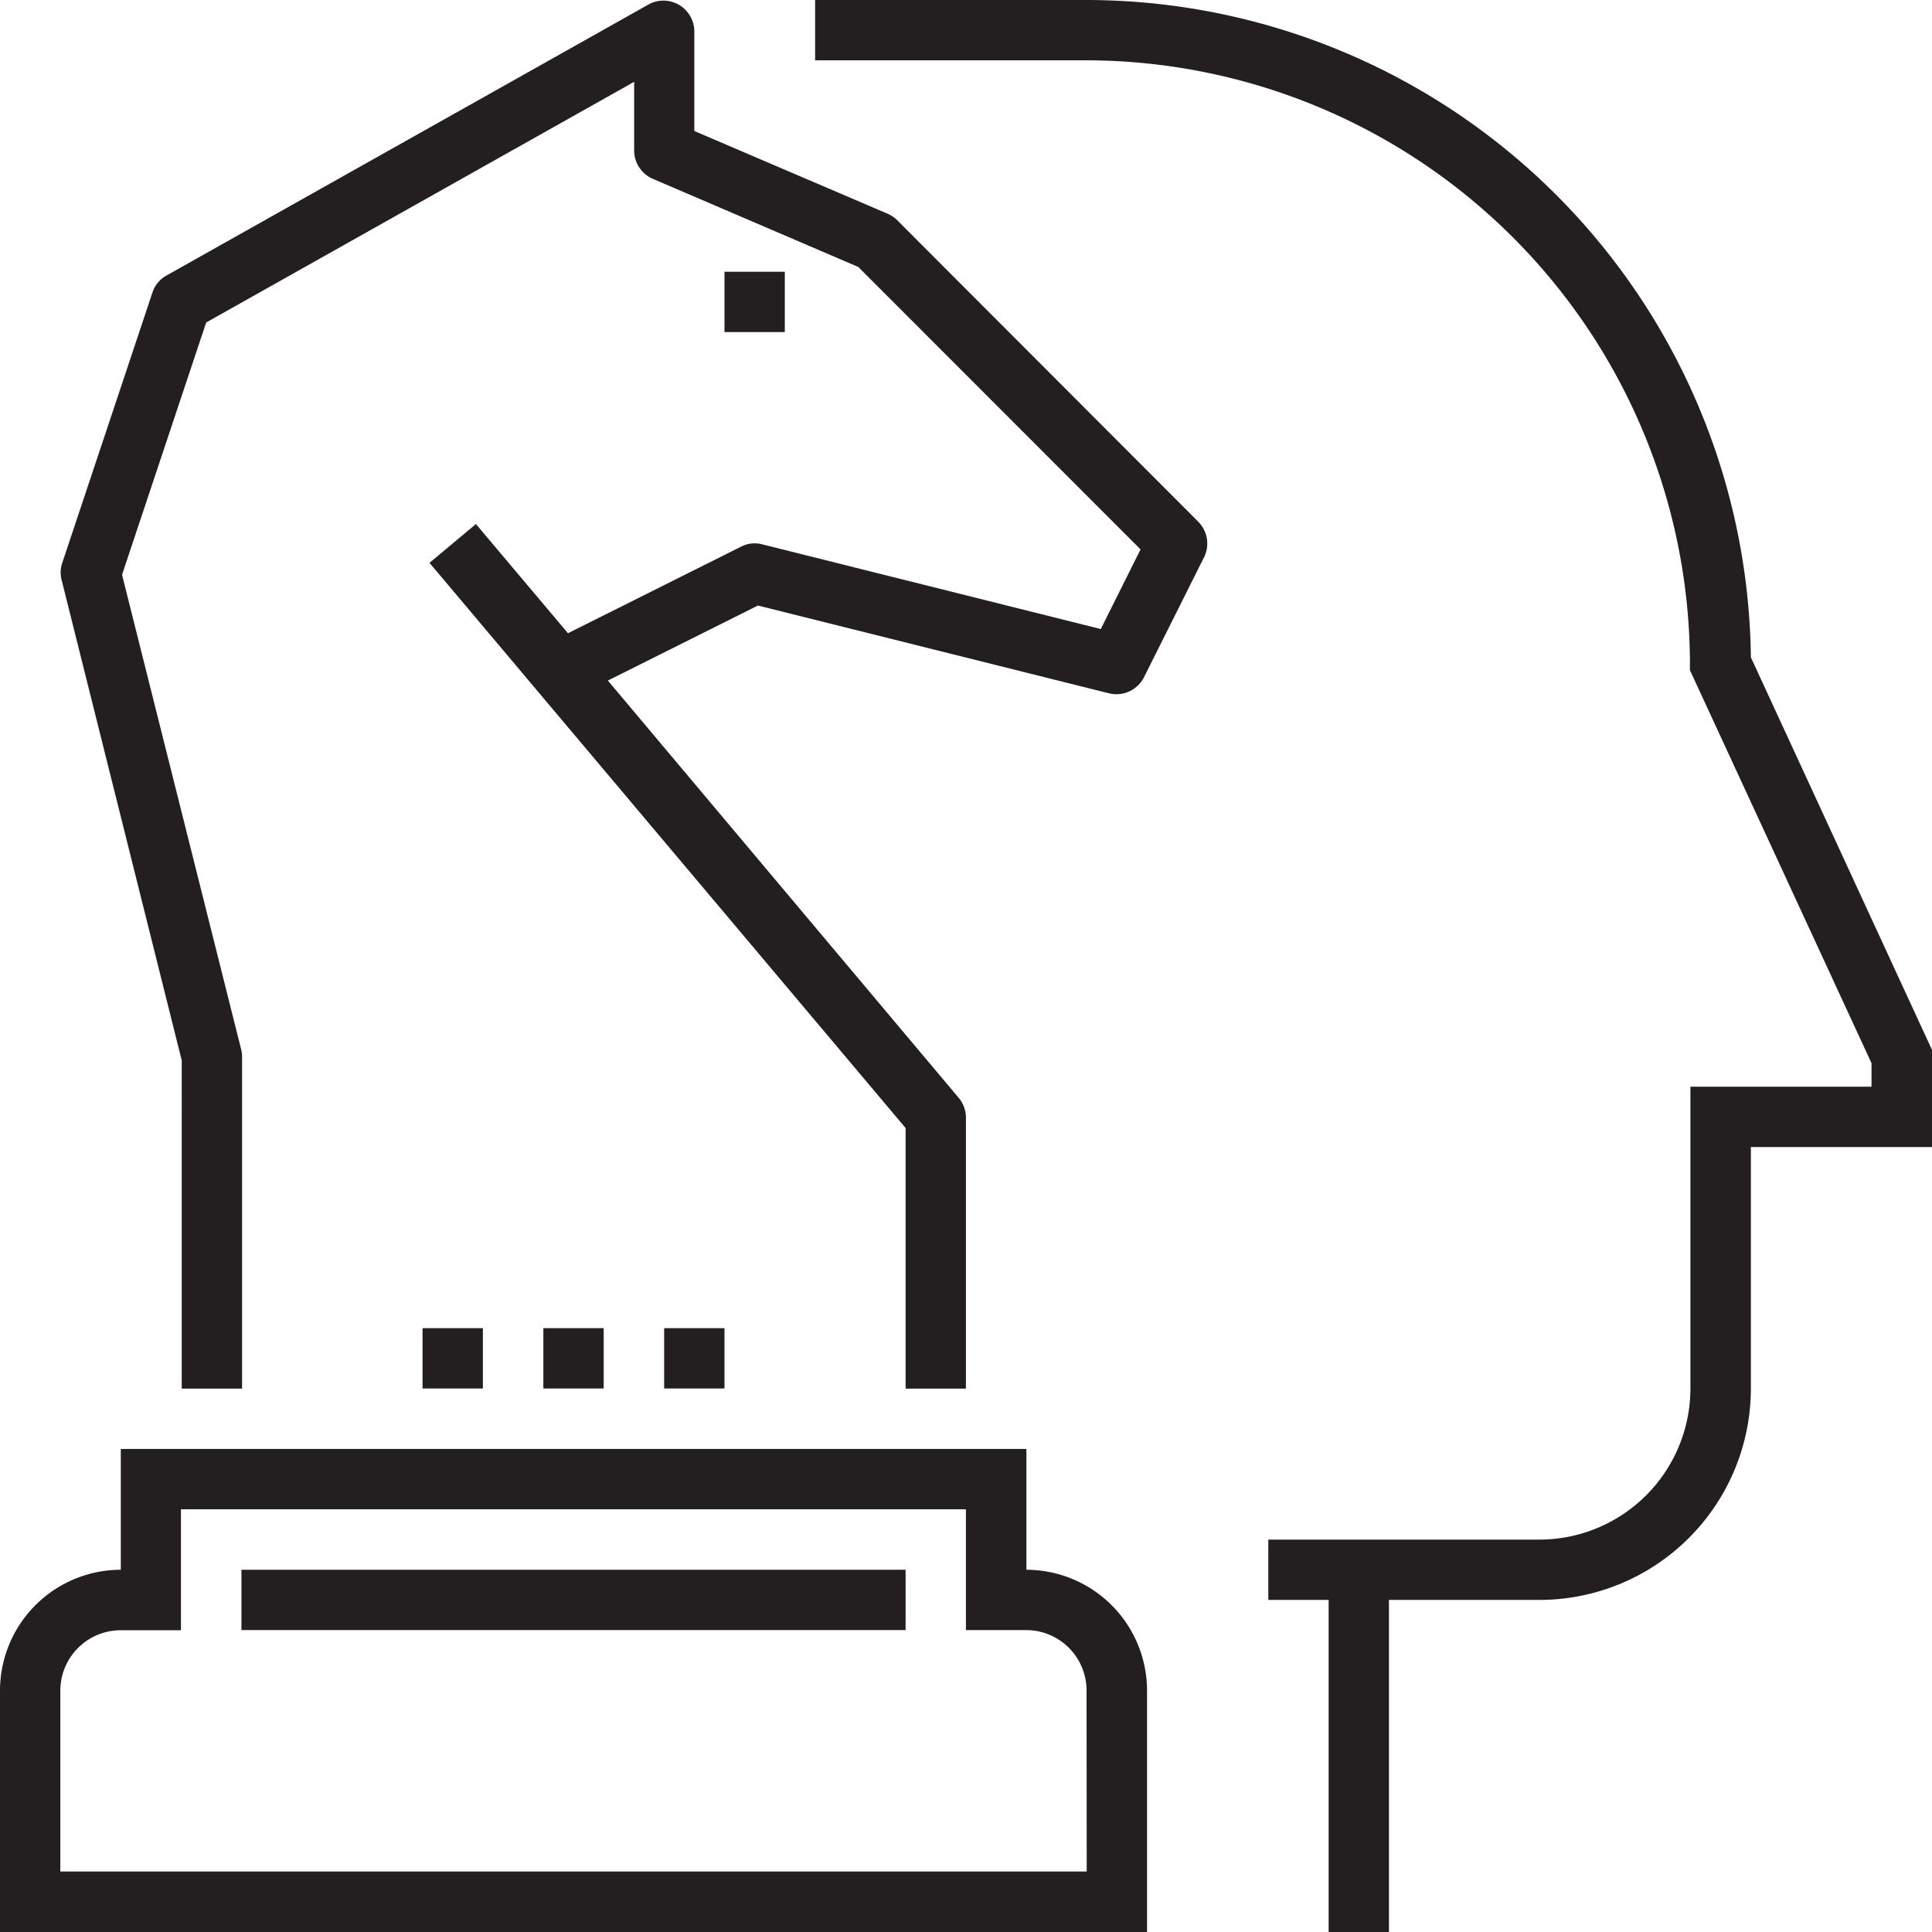
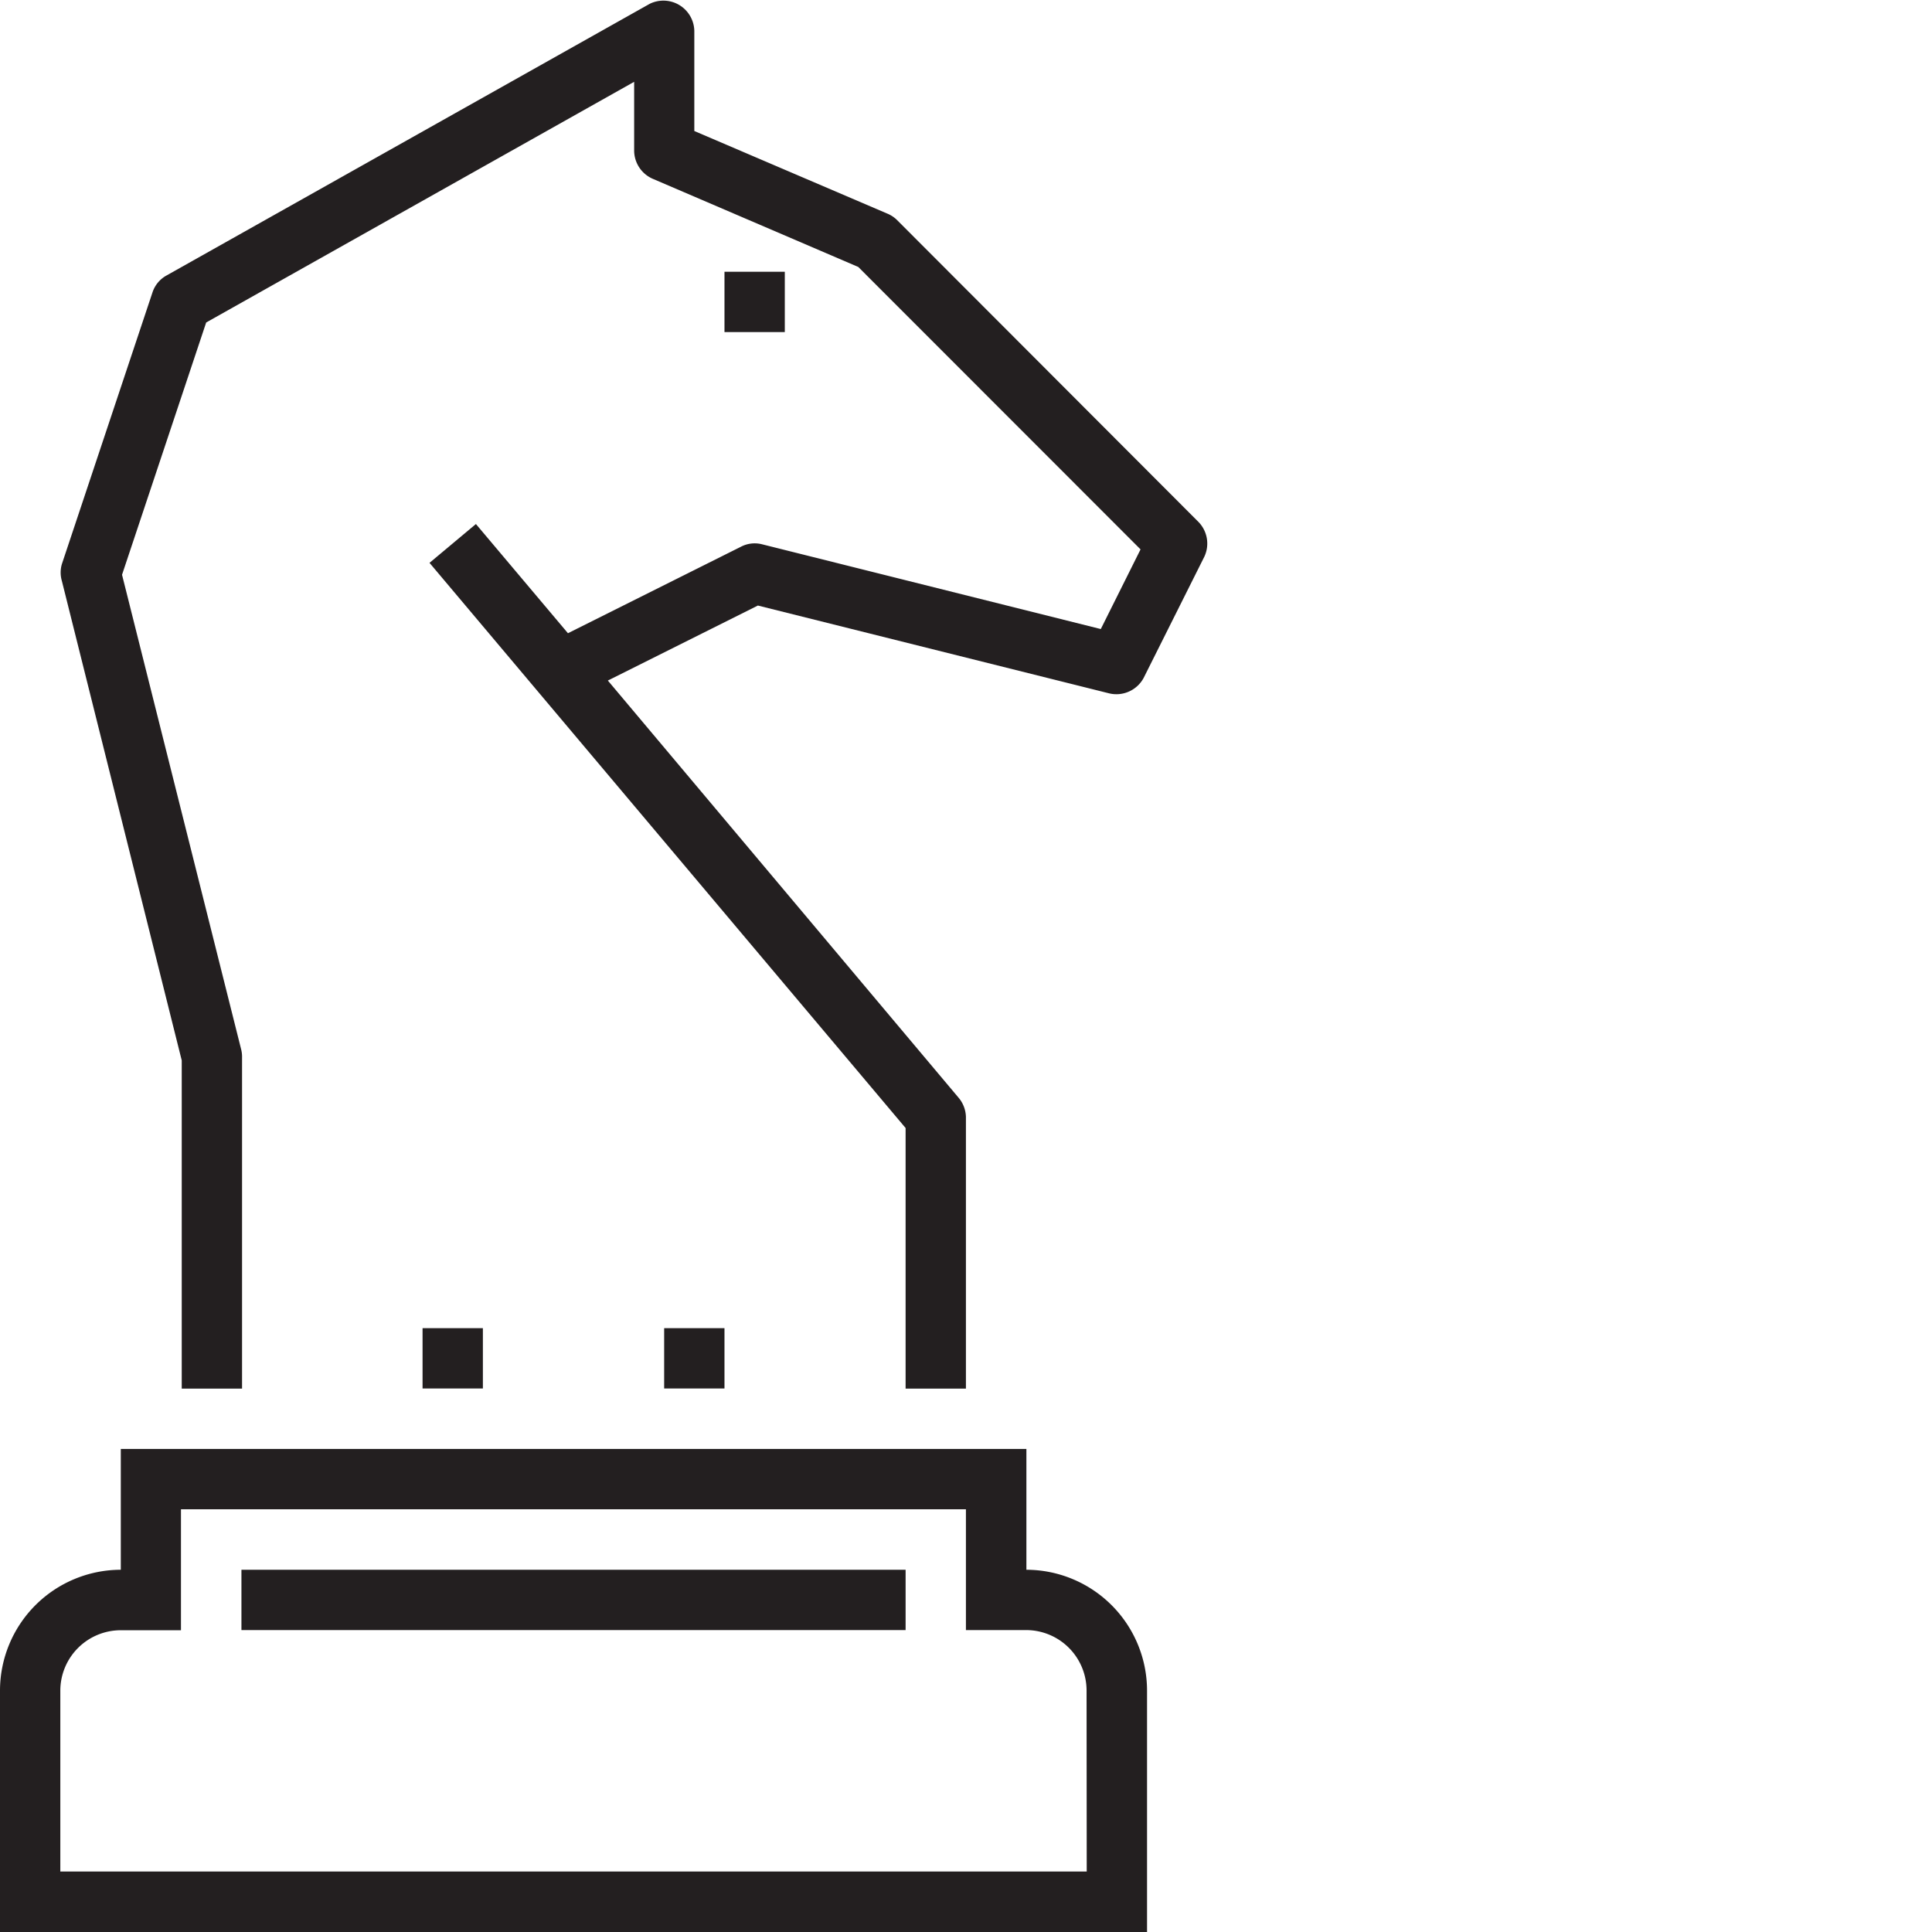
<svg xmlns="http://www.w3.org/2000/svg" viewBox="0 0 124.91 124.91">
  <defs>
    <style>.cls-1{fill:#231f20;}</style>
  </defs>
  <title>icon-strategic-decisions</title>
  <g id="Layer_2" data-name="Layer 2">
    <g id="Layer_1-2" data-name="Layer 1">
      <path class="cls-1" d="M58,14.23a1.94,1.94,0,0,0-.61-.41L44.89,8.47V2A2,2,0,0,0,42,.25L10.75,17.82a1.94,1.94,0,0,0-.89,1.08L4,36.47a1.93,1.93,0,0,0,0,1.09l7.75,31V89.78h3.9V68.31a1.9,1.9,0,0,0-.06-.47L7.89,37.16l5.44-16.31L41,5.29V9.76a2,2,0,0,0,1.18,1.79l13.31,5.71L73.74,35.52l-2.57,5.15-21.9-5.48a1.92,1.92,0,0,0-1.35.15l-11.2,5.6-5.95-7.06-3,2.51L58.55,72.93V89.78h3.9V72.21A2,2,0,0,0,62,71L39.3,44,49,39.15l22.72,5.68a2,2,0,0,0,2.22-1L77.86,36a2,2,0,0,0-.37-2.25Z" />
      <rect class="cls-1" x="46.84" y="17.57" width="3.9" height="3.9" />
-       <rect class="cls-1" x="35.13" y="85.87" width="3.9" height="3.9" />
      <rect class="cls-1" x="27.32" y="85.87" width="3.9" height="3.9" />
      <rect class="cls-1" x="42.94" y="85.87" width="3.9" height="3.9" />
      <path class="cls-1" d="M66.36,101.49V93.68H7.81v7.81A7.82,7.82,0,0,0,0,109.3v15.61H74.16V109.3A7.82,7.82,0,0,0,66.36,101.49ZM70.26,121H3.9V109.3a3.91,3.91,0,0,1,3.9-3.9h3.9V97.58H62.45v7.81h3.9a3.91,3.91,0,0,1,3.9,3.9Z" />
      <rect class="cls-1" x="15.61" y="101.49" width="42.94" height="3.9" />
-       <path class="cls-1" d="M113.2,42.5A43,43,0,0,0,70.26,0H52.7V3.9H70.26a39.08,39.08,0,0,1,39,39v.43L121,68.74v1.52H109.29V89.78a9.77,9.77,0,0,1-9.76,9.76H82v3.9h3.9v21.47h3.9V103.44h9.76A13.68,13.68,0,0,0,113.2,89.78V74.16h11.71V67.88Z" />
    </g>
  </g>
</svg>